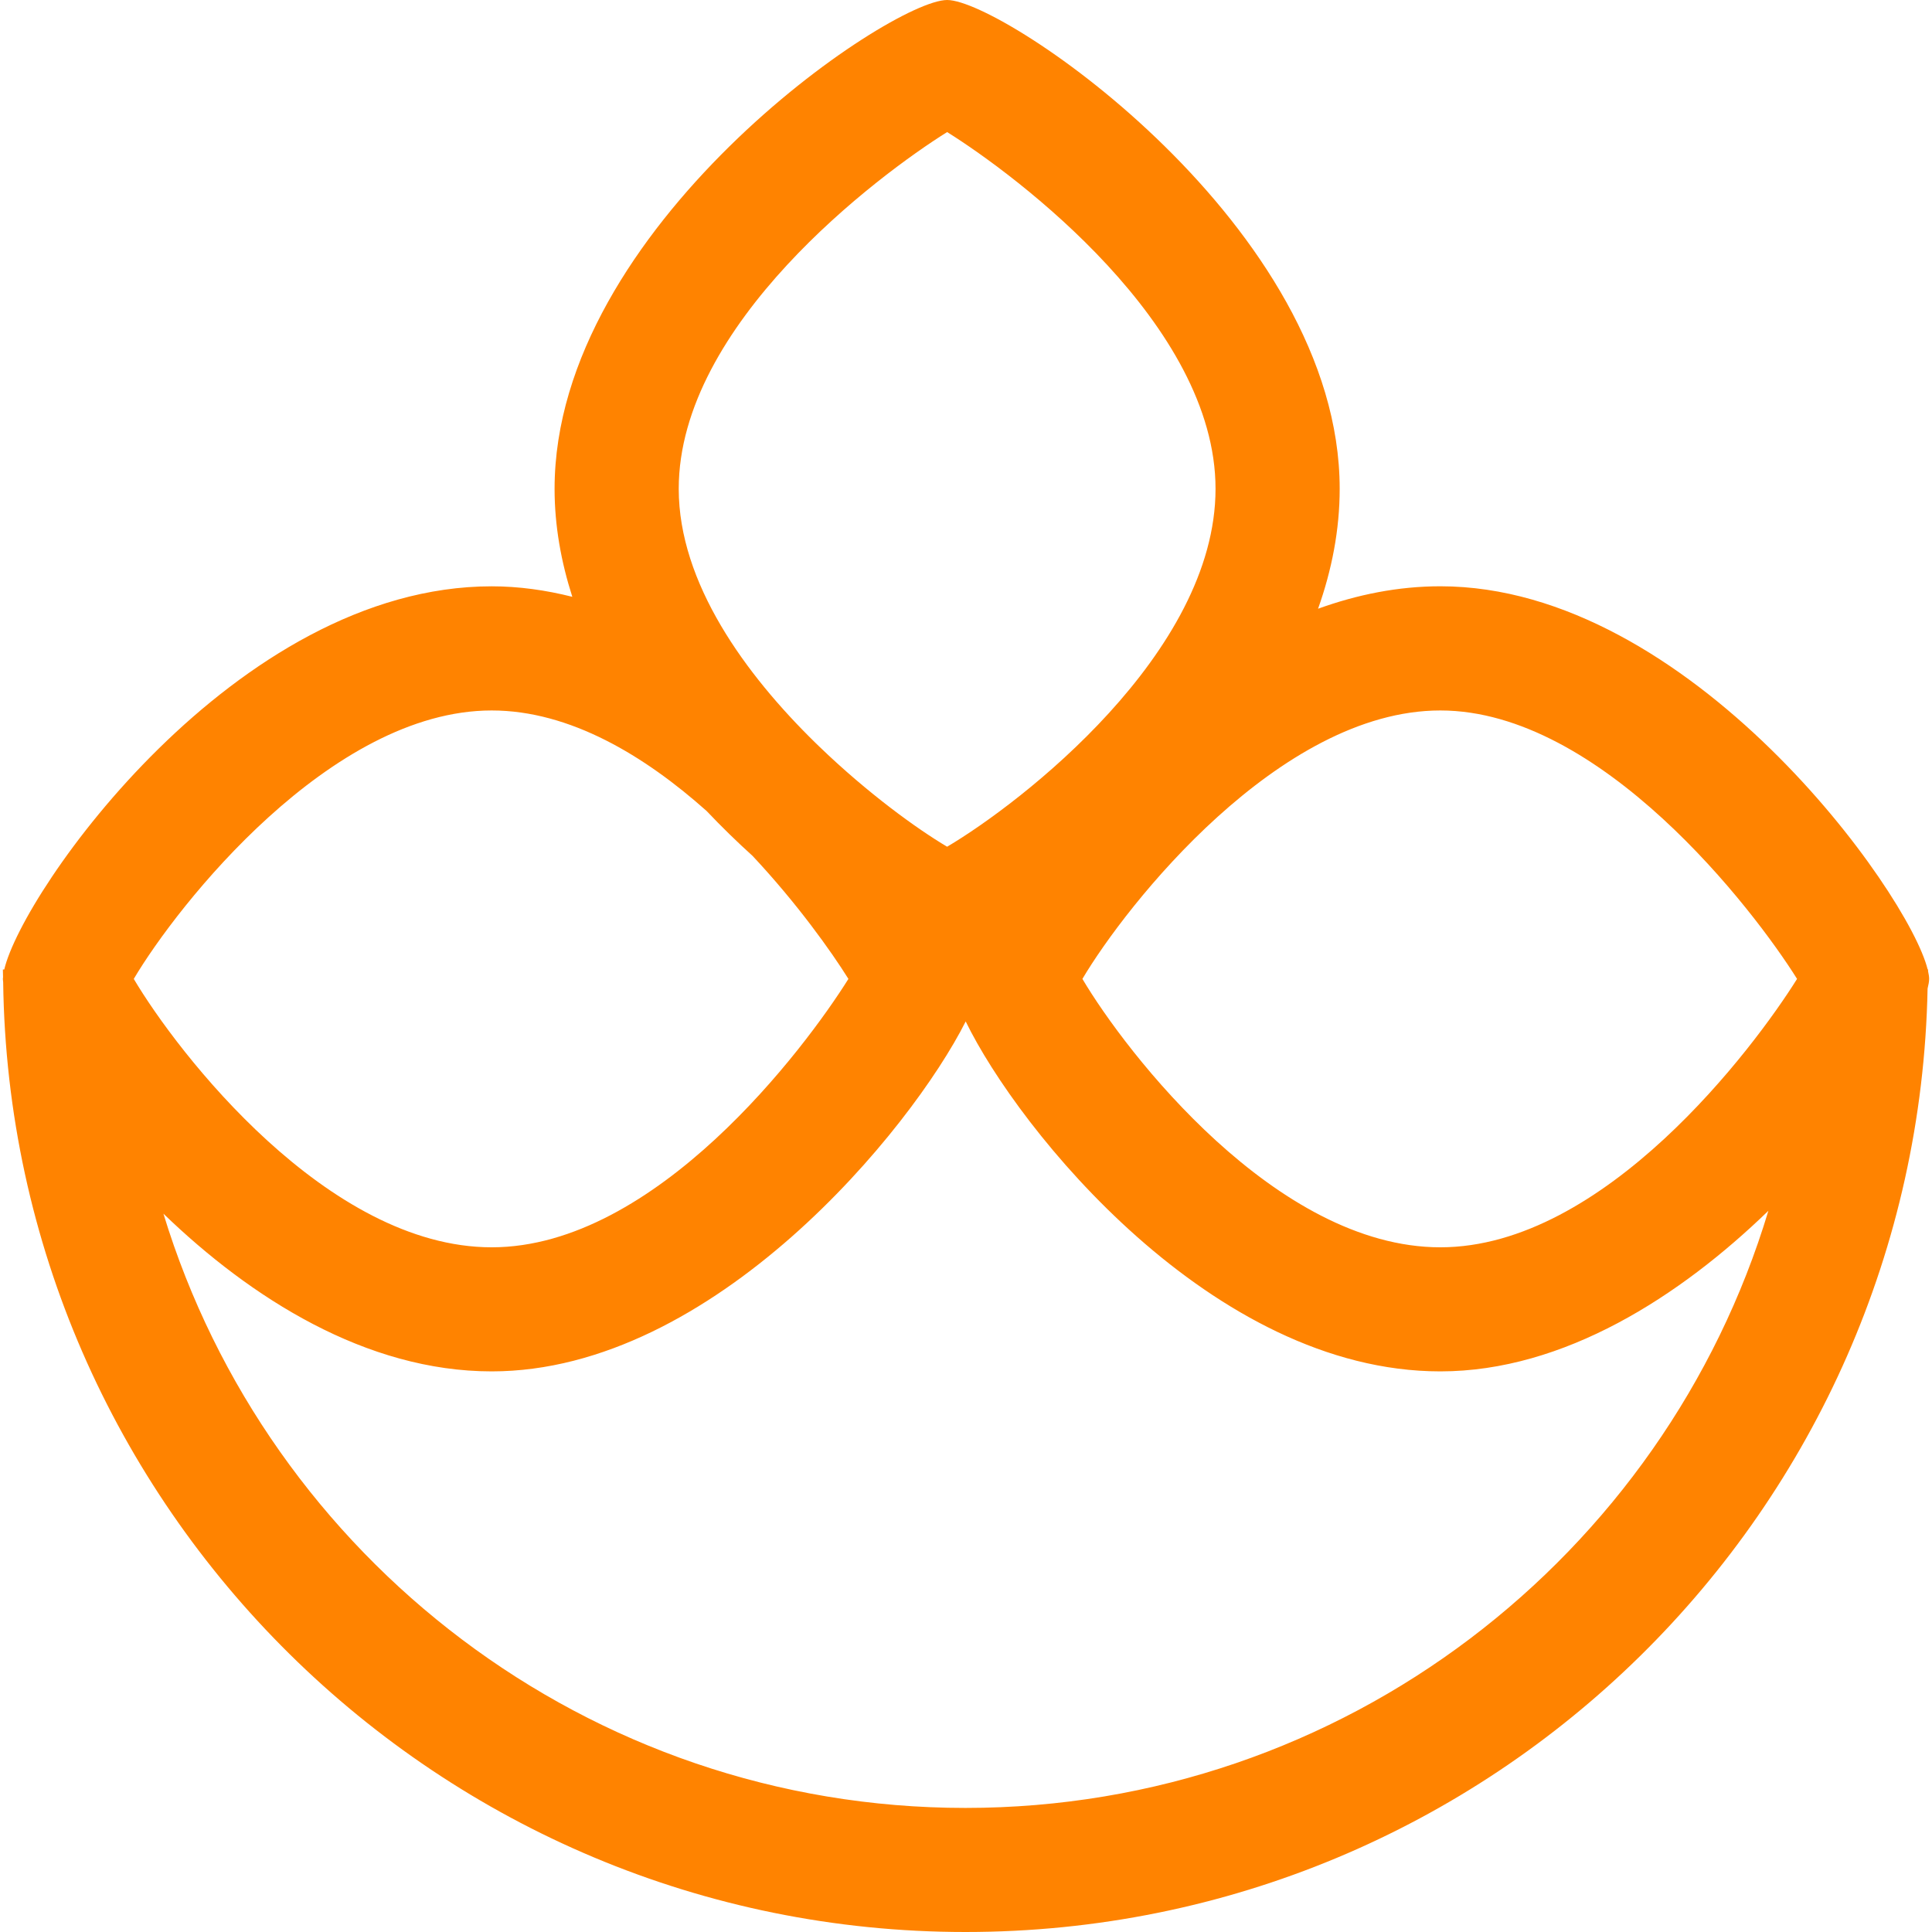
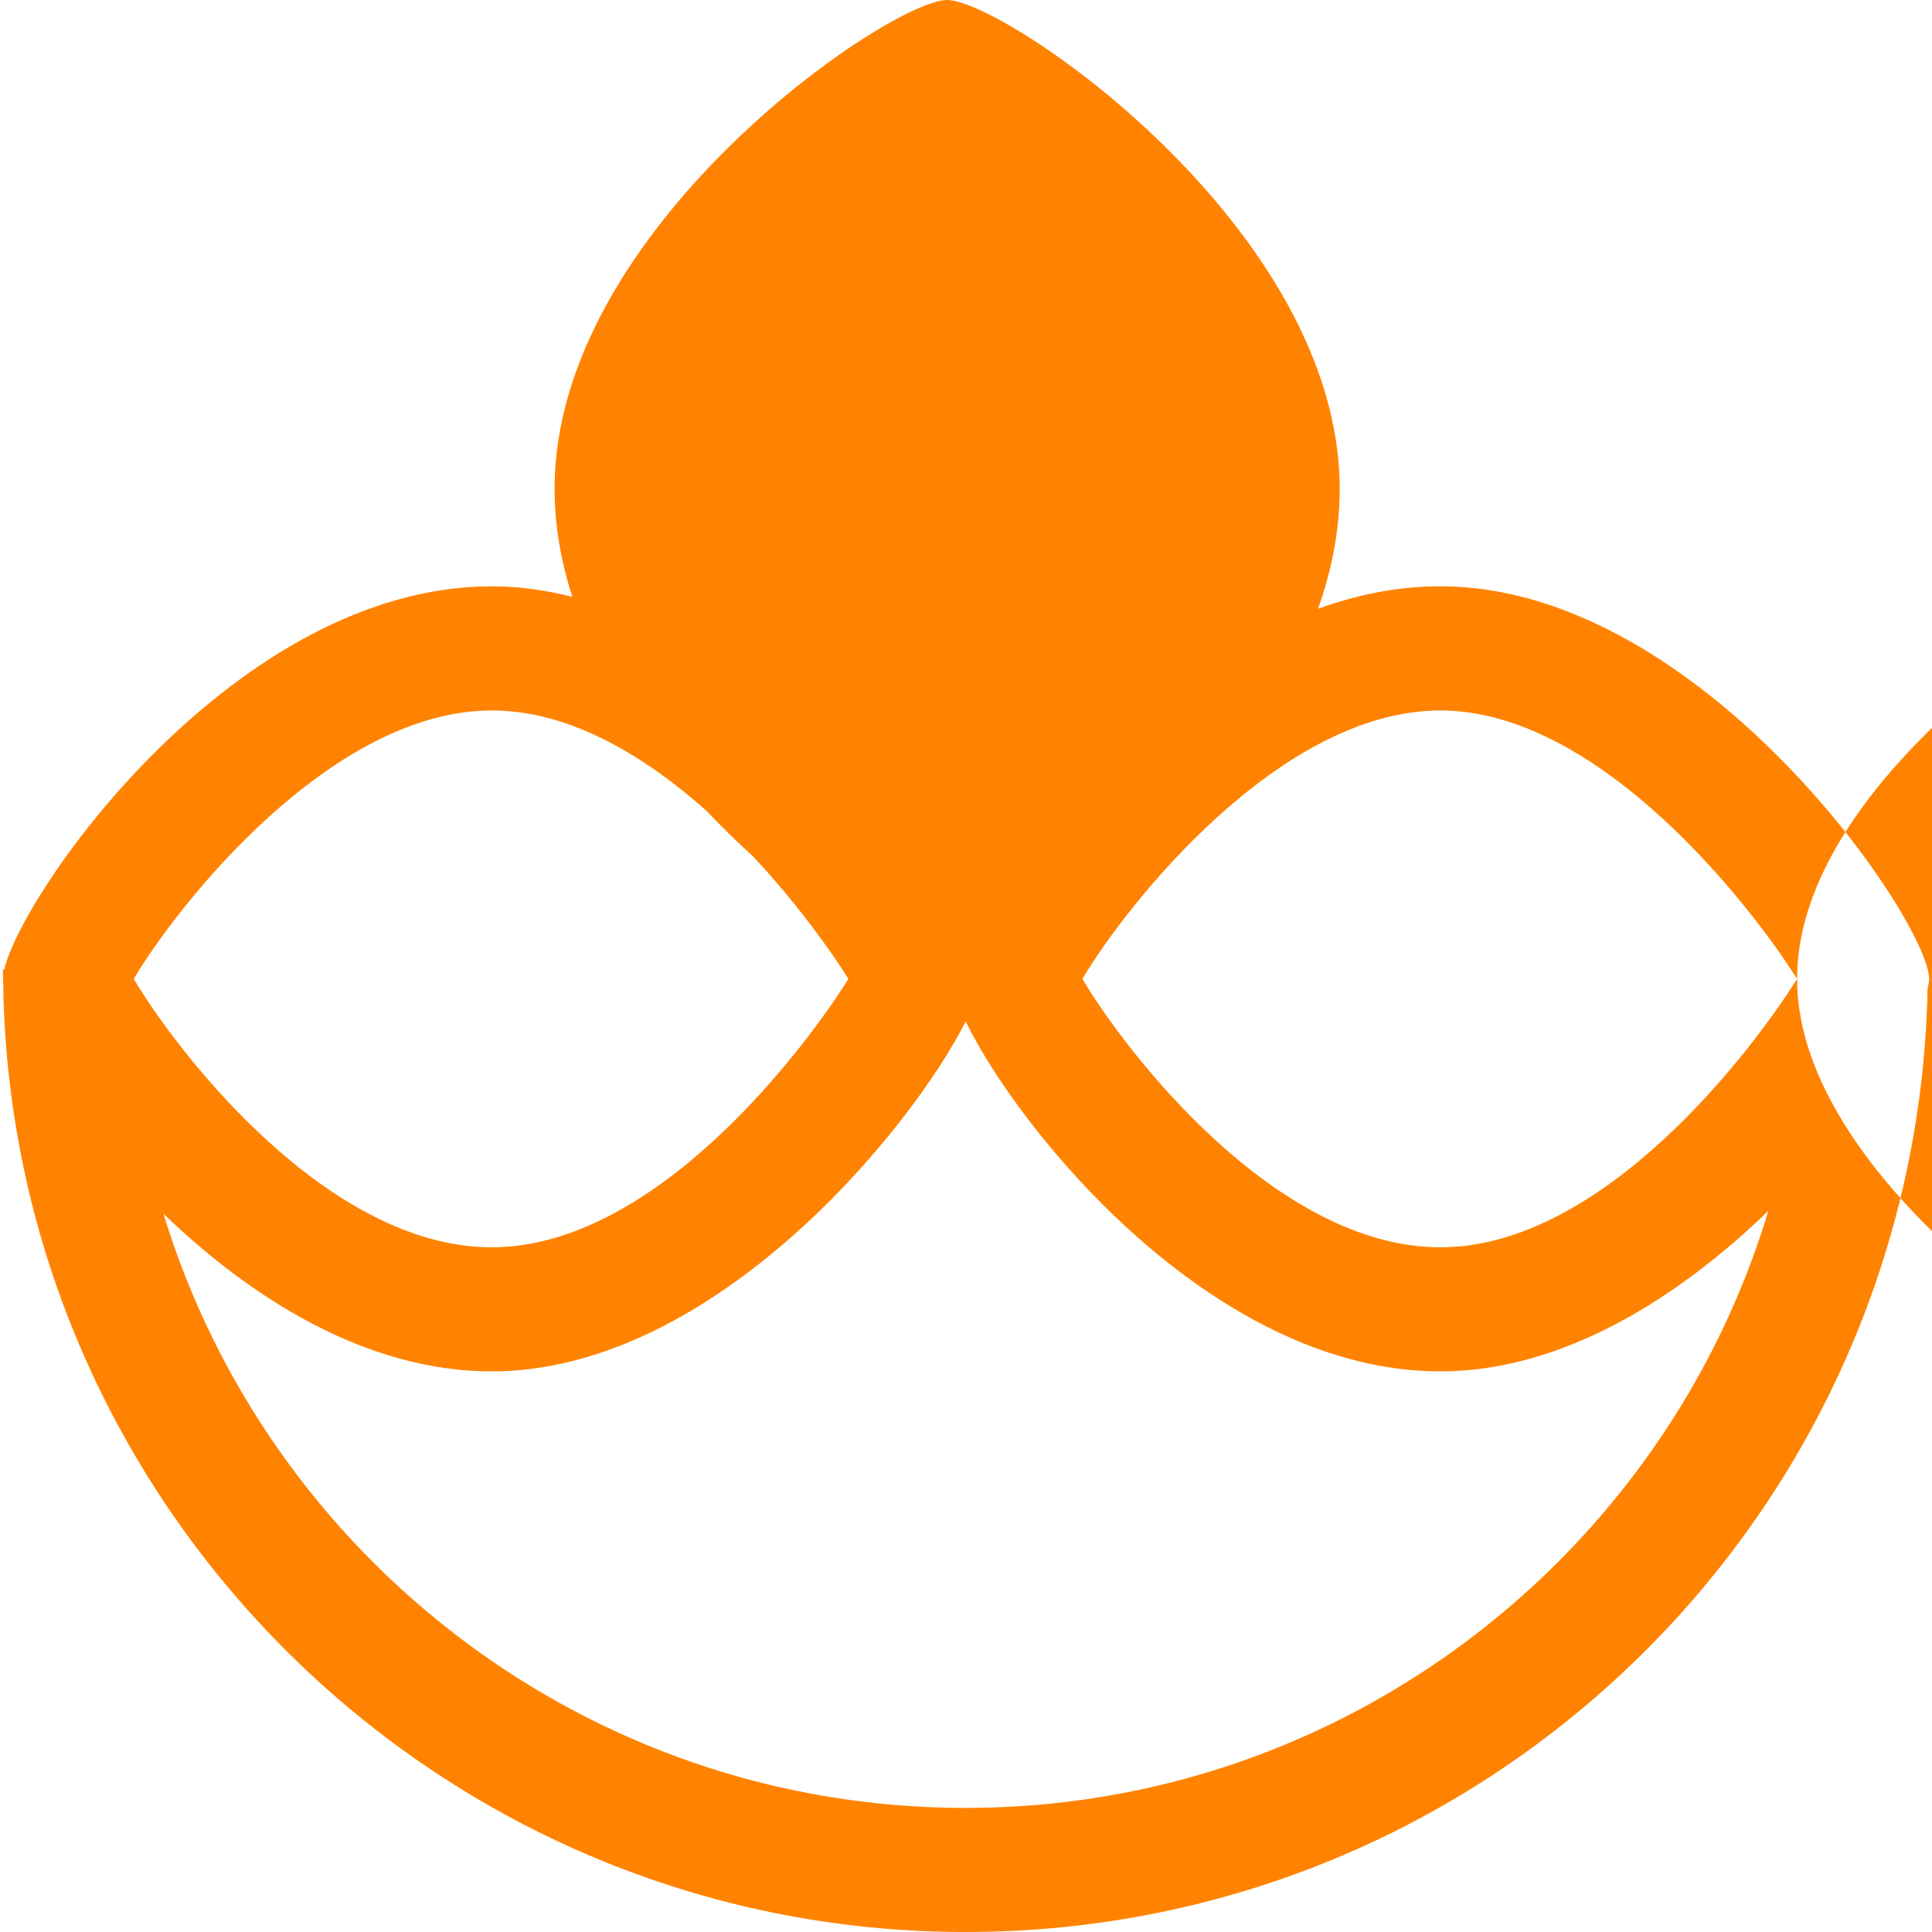
<svg xmlns="http://www.w3.org/2000/svg" id="Layer_1" data-name="Layer 1" viewBox="0 0 512 512">
  <defs>
    <style>
      .cls-1 {
        fill: #ff8300;
      }
    </style>
  </defs>
-   <path class="cls-1" d="M511.24,259.42c0-.58-.12-1.3-.29-2.09,0-.14.01-.27.01-.41h-.11c-5.03-20.46-62.98-101.55-129.14-101.55-11.17,0-22.03,2.2-32.41,5.95,3.62-10.19,5.73-20.84,5.73-31.79C355.03,60.29,266.15,0,251,0s-104.03,60.29-104.03,129.54c0,9.82,1.74,19.39,4.7,28.62-6.99-1.76-14.13-2.78-21.37-2.78C62.44,155.38,5.94,236.19,1.13,256.93h-.37c0,.67.05,1.33.05,2-.01.16-.05.35-.05.5,0,.24.06.55.08.83,1.8,139.11,115.47,251.74,255.02,251.74s252.26-111.71,254.97-250.02c.24-.98.41-1.86.41-2.55ZM476.24,259.42c-11.44,18.29-51,71.13-94.54,71.13s-83.3-51.63-94.85-71.13c11.54-19.51,52.19-71.14,94.85-71.14s83.09,52.84,94.54,71.14ZM179.87,129.54c0-43.54,52.82-83.09,71.13-94.54,18.31,11.44,71.13,51,71.13,94.54s-51.61,83.31-71.13,94.85c-7.9-4.67-21.06-14.17-33.93-26.59-.31-.3-.62-.6-.93-.9-18.58-18.16-36.27-42.39-36.27-67.36ZM130.3,188.28c20.78,0,40.61,12.07,56.96,26.64,3.99,4.22,8.08,8.19,12.18,11.9,11.87,12.67,20.87,25.35,25.4,32.6-11.44,18.29-51,71.13-94.54,71.13s-83.3-51.63-94.85-71.13c11.54-19.51,52.19-71.14,94.85-71.14ZM255.86,479.12c-100.02,0-184.78-66.43-212.55-157.48,23.08,22.29,53.67,41.79,86.99,41.79,58.86,0,111.23-64.18,125.62-92.74,13.94,28.68,65.37,92.74,125.79,92.74,32.81,0,63.6-19.96,86.93-42.56-27.53,91.44-112.47,158.25-212.78,158.25Z" />
+   <path class="cls-1" d="M511.24,259.42c0-.58-.12-1.3-.29-2.09,0-.14.01-.27.01-.41h-.11c-5.03-20.46-62.98-101.55-129.14-101.55-11.17,0-22.03,2.2-32.41,5.95,3.62-10.19,5.73-20.84,5.73-31.79C355.03,60.29,266.15,0,251,0s-104.03,60.29-104.03,129.54c0,9.82,1.74,19.39,4.7,28.62-6.99-1.76-14.13-2.78-21.37-2.78C62.44,155.38,5.94,236.19,1.13,256.93h-.37c0,.67.05,1.33.05,2-.01.16-.05.35-.05.5,0,.24.06.55.08.83,1.8,139.11,115.47,251.74,255.02,251.74s252.26-111.71,254.97-250.02c.24-.98.41-1.86.41-2.55ZM476.24,259.42c-11.44,18.29-51,71.13-94.54,71.13s-83.3-51.63-94.85-71.13c11.54-19.51,52.19-71.14,94.85-71.14s83.09,52.84,94.54,71.14Zc0-43.54,52.82-83.09,71.13-94.54,18.31,11.44,71.13,51,71.13,94.54s-51.61,83.31-71.13,94.85c-7.9-4.67-21.06-14.17-33.93-26.59-.31-.3-.62-.6-.93-.9-18.58-18.16-36.27-42.39-36.27-67.36ZM130.3,188.28c20.78,0,40.61,12.07,56.96,26.64,3.99,4.22,8.08,8.19,12.18,11.9,11.87,12.67,20.87,25.35,25.4,32.6-11.44,18.29-51,71.13-94.54,71.13s-83.3-51.63-94.85-71.13c11.54-19.51,52.19-71.14,94.85-71.14ZM255.86,479.12c-100.02,0-184.78-66.43-212.55-157.48,23.08,22.29,53.67,41.79,86.99,41.79,58.86,0,111.23-64.18,125.62-92.74,13.94,28.68,65.37,92.74,125.79,92.74,32.81,0,63.6-19.96,86.93-42.56-27.53,91.44-112.47,158.25-212.78,158.25Z" />
</svg>